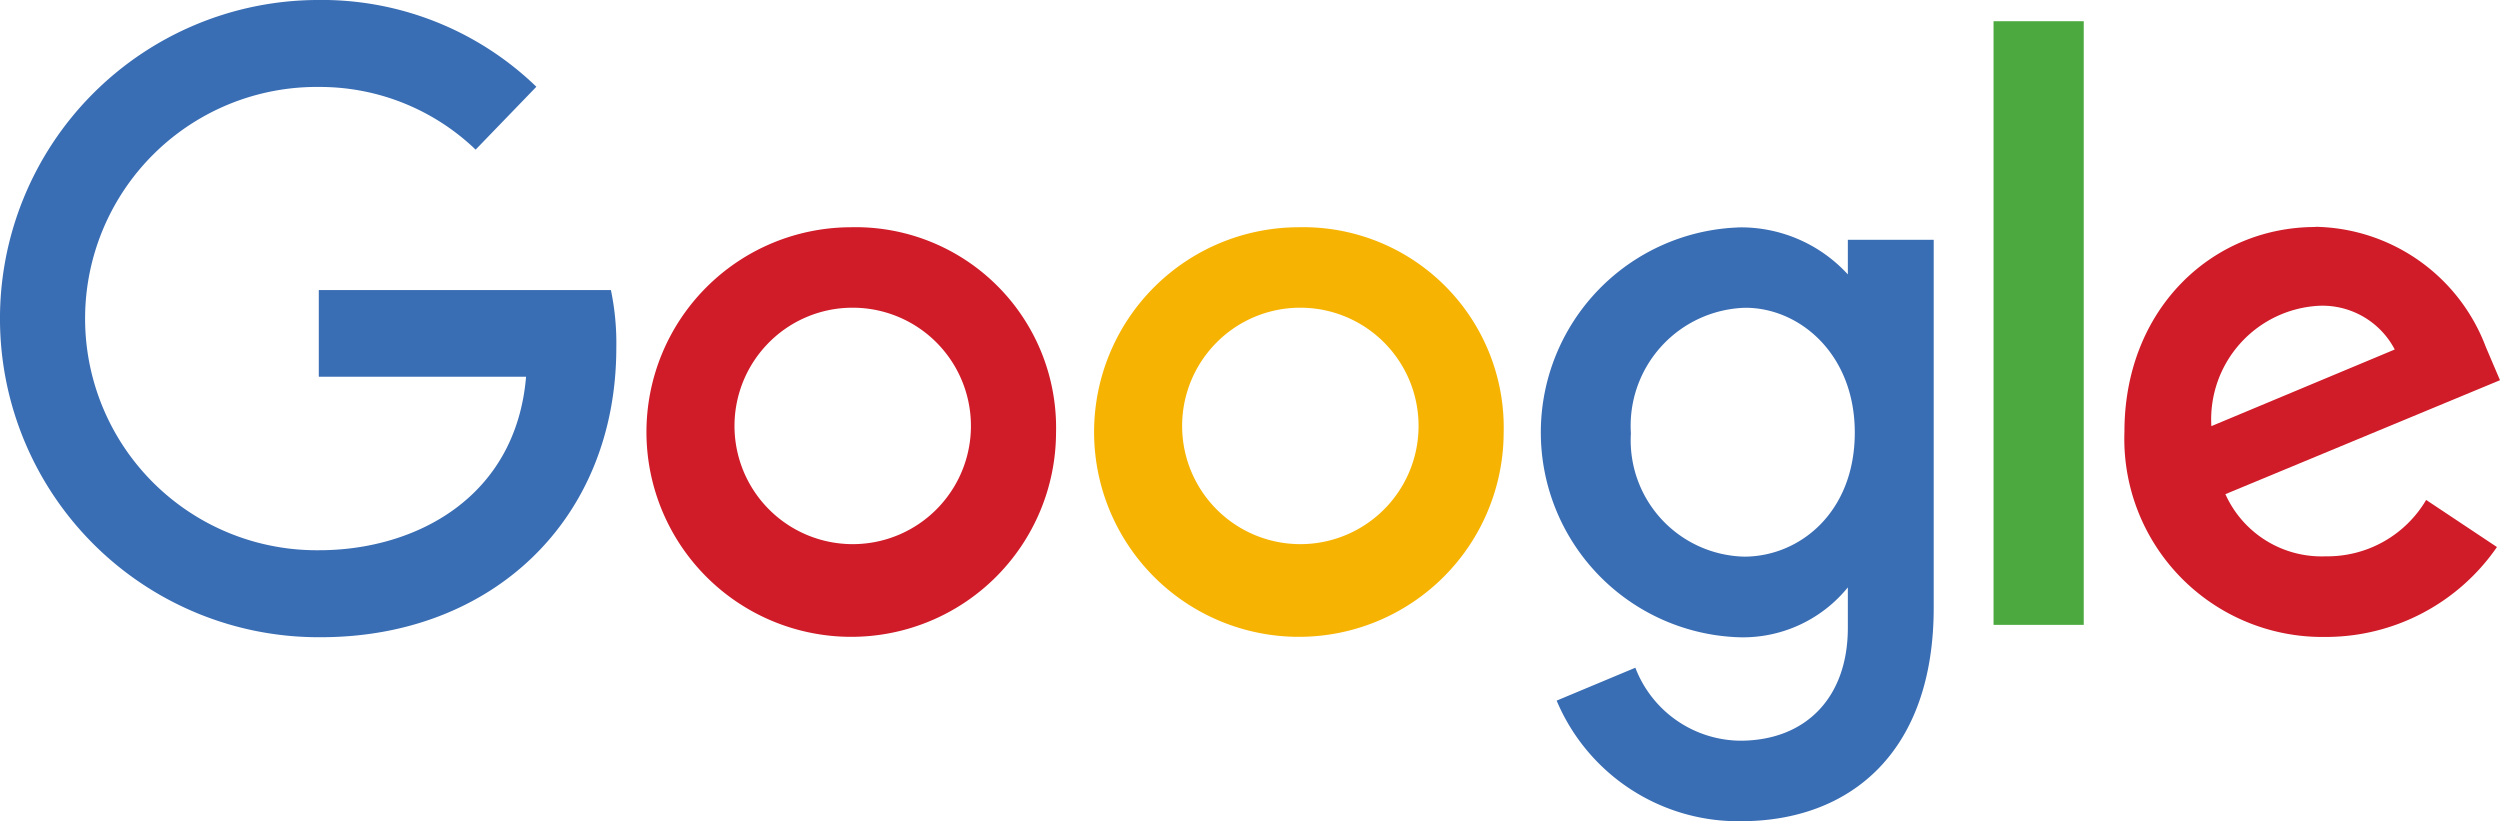
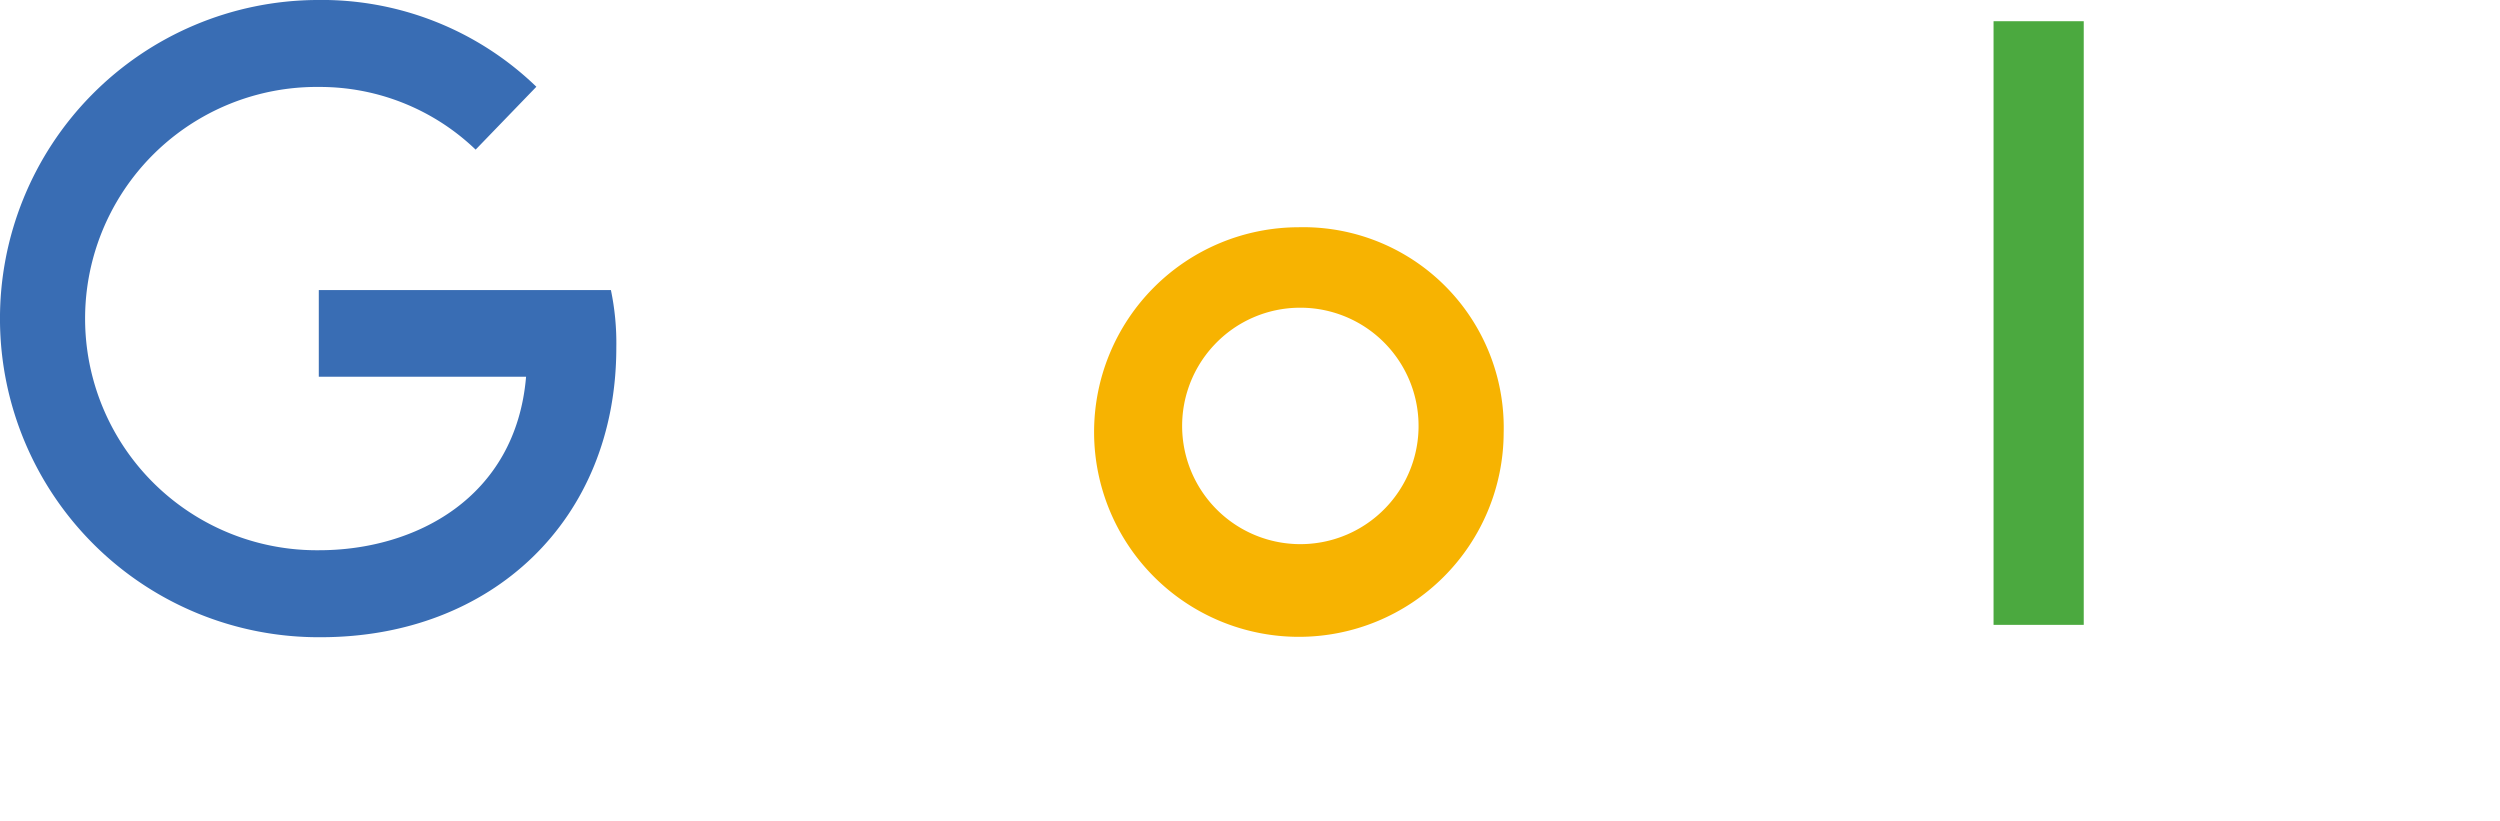
<svg xmlns="http://www.w3.org/2000/svg" width="92.497" height="30.387" viewBox="0 0 92.497 30.387">
  <g id="Group_104835" data-name="Group 104835" transform="translate(-8960.748 -1705.837)">
    <path id="path2998" d="M192.178,389.593H181.363V392.8h7.669c-.379,4.5-4.123,6.419-7.657,6.419a8.571,8.571,0,1,1,.01-17.141,8.322,8.322,0,0,1,5.781,2.319l2.247-2.326a11.423,11.423,0,0,0-8.143-3.21,11.788,11.788,0,1,0,.171,23.576c6.311,0,10.93-4.323,10.93-10.716a9.61,9.61,0,0,0-.2-2.128Z" transform="translate(8791.18 1326.976)" fill="#396db4" />
-     <path id="path3000" d="M243.5,402.149a7.577,7.577,0,1,0,7.6,7.6,7.418,7.418,0,0,0-7.6-7.6Zm.044,2.977a4.374,4.374,0,1,1-3.145,1.369,4.356,4.356,0,0,1,3.145-1.369Z" transform="translate(8748.72 1312.096)" fill="#d01b28" />
    <path id="path3005" d="M289.381,402.149a7.577,7.577,0,1,0,7.6,7.6A7.417,7.417,0,0,0,289.381,402.149Zm.044,2.977a4.374,4.374,0,1,1-3.145,1.369,4.356,4.356,0,0,1,3.145-1.369Z" transform="translate(8719.401 1312.096)" fill="#f7b301" />
-     <path id="path3007" d="M334.958,402.169a7.586,7.586,0,0,0-.07,15.156,5,5,0,0,0,4.155-1.841v1.494c0,2.614-1.587,4.179-3.983,4.179a4.2,4.2,0,0,1-3.879-2.7l-2.912,1.217a7.29,7.29,0,0,0,6.815,4.462c4.05,0,7.136-2.55,7.136-7.9V402.624h-3.177v1.281a5.361,5.361,0,0,0-4.086-1.739Zm.295,2.97c2,0,4.047,1.705,4.047,4.617,0,2.96-2.046,4.591-4.092,4.591a4.305,4.305,0,0,1-4.192-4.563,4.367,4.367,0,0,1,4.236-4.645Z" transform="translate(8690.073 1312.085)" fill="#396db4" />
-     <path id="path3011" d="M394.56,402.121c-3.844,0-7.068,3.057-7.068,7.567a7.328,7.328,0,0,0,7.435,7.6,7.688,7.688,0,0,0,6.347-3.326l-2.619-1.743a4.24,4.24,0,0,1-3.712,2.086,3.9,3.9,0,0,1-3.716-2.3l10.16-4.216-.527-1.235a6.86,6.86,0,0,0-6.3-4.44Zm.133,2.914a3.02,3.02,0,0,1,2.8,1.618l-6.785,2.836A4.209,4.209,0,0,1,394.693,405.035Z" transform="translate(8651.858 1312.115)" fill="#d01b28" />
    <path id="path3015" d="M374.079,403.368h3.337V381.034h-3.337Z" transform="translate(8660.428 1325.588)" fill="#4ba93f" />
  </g>
</svg>